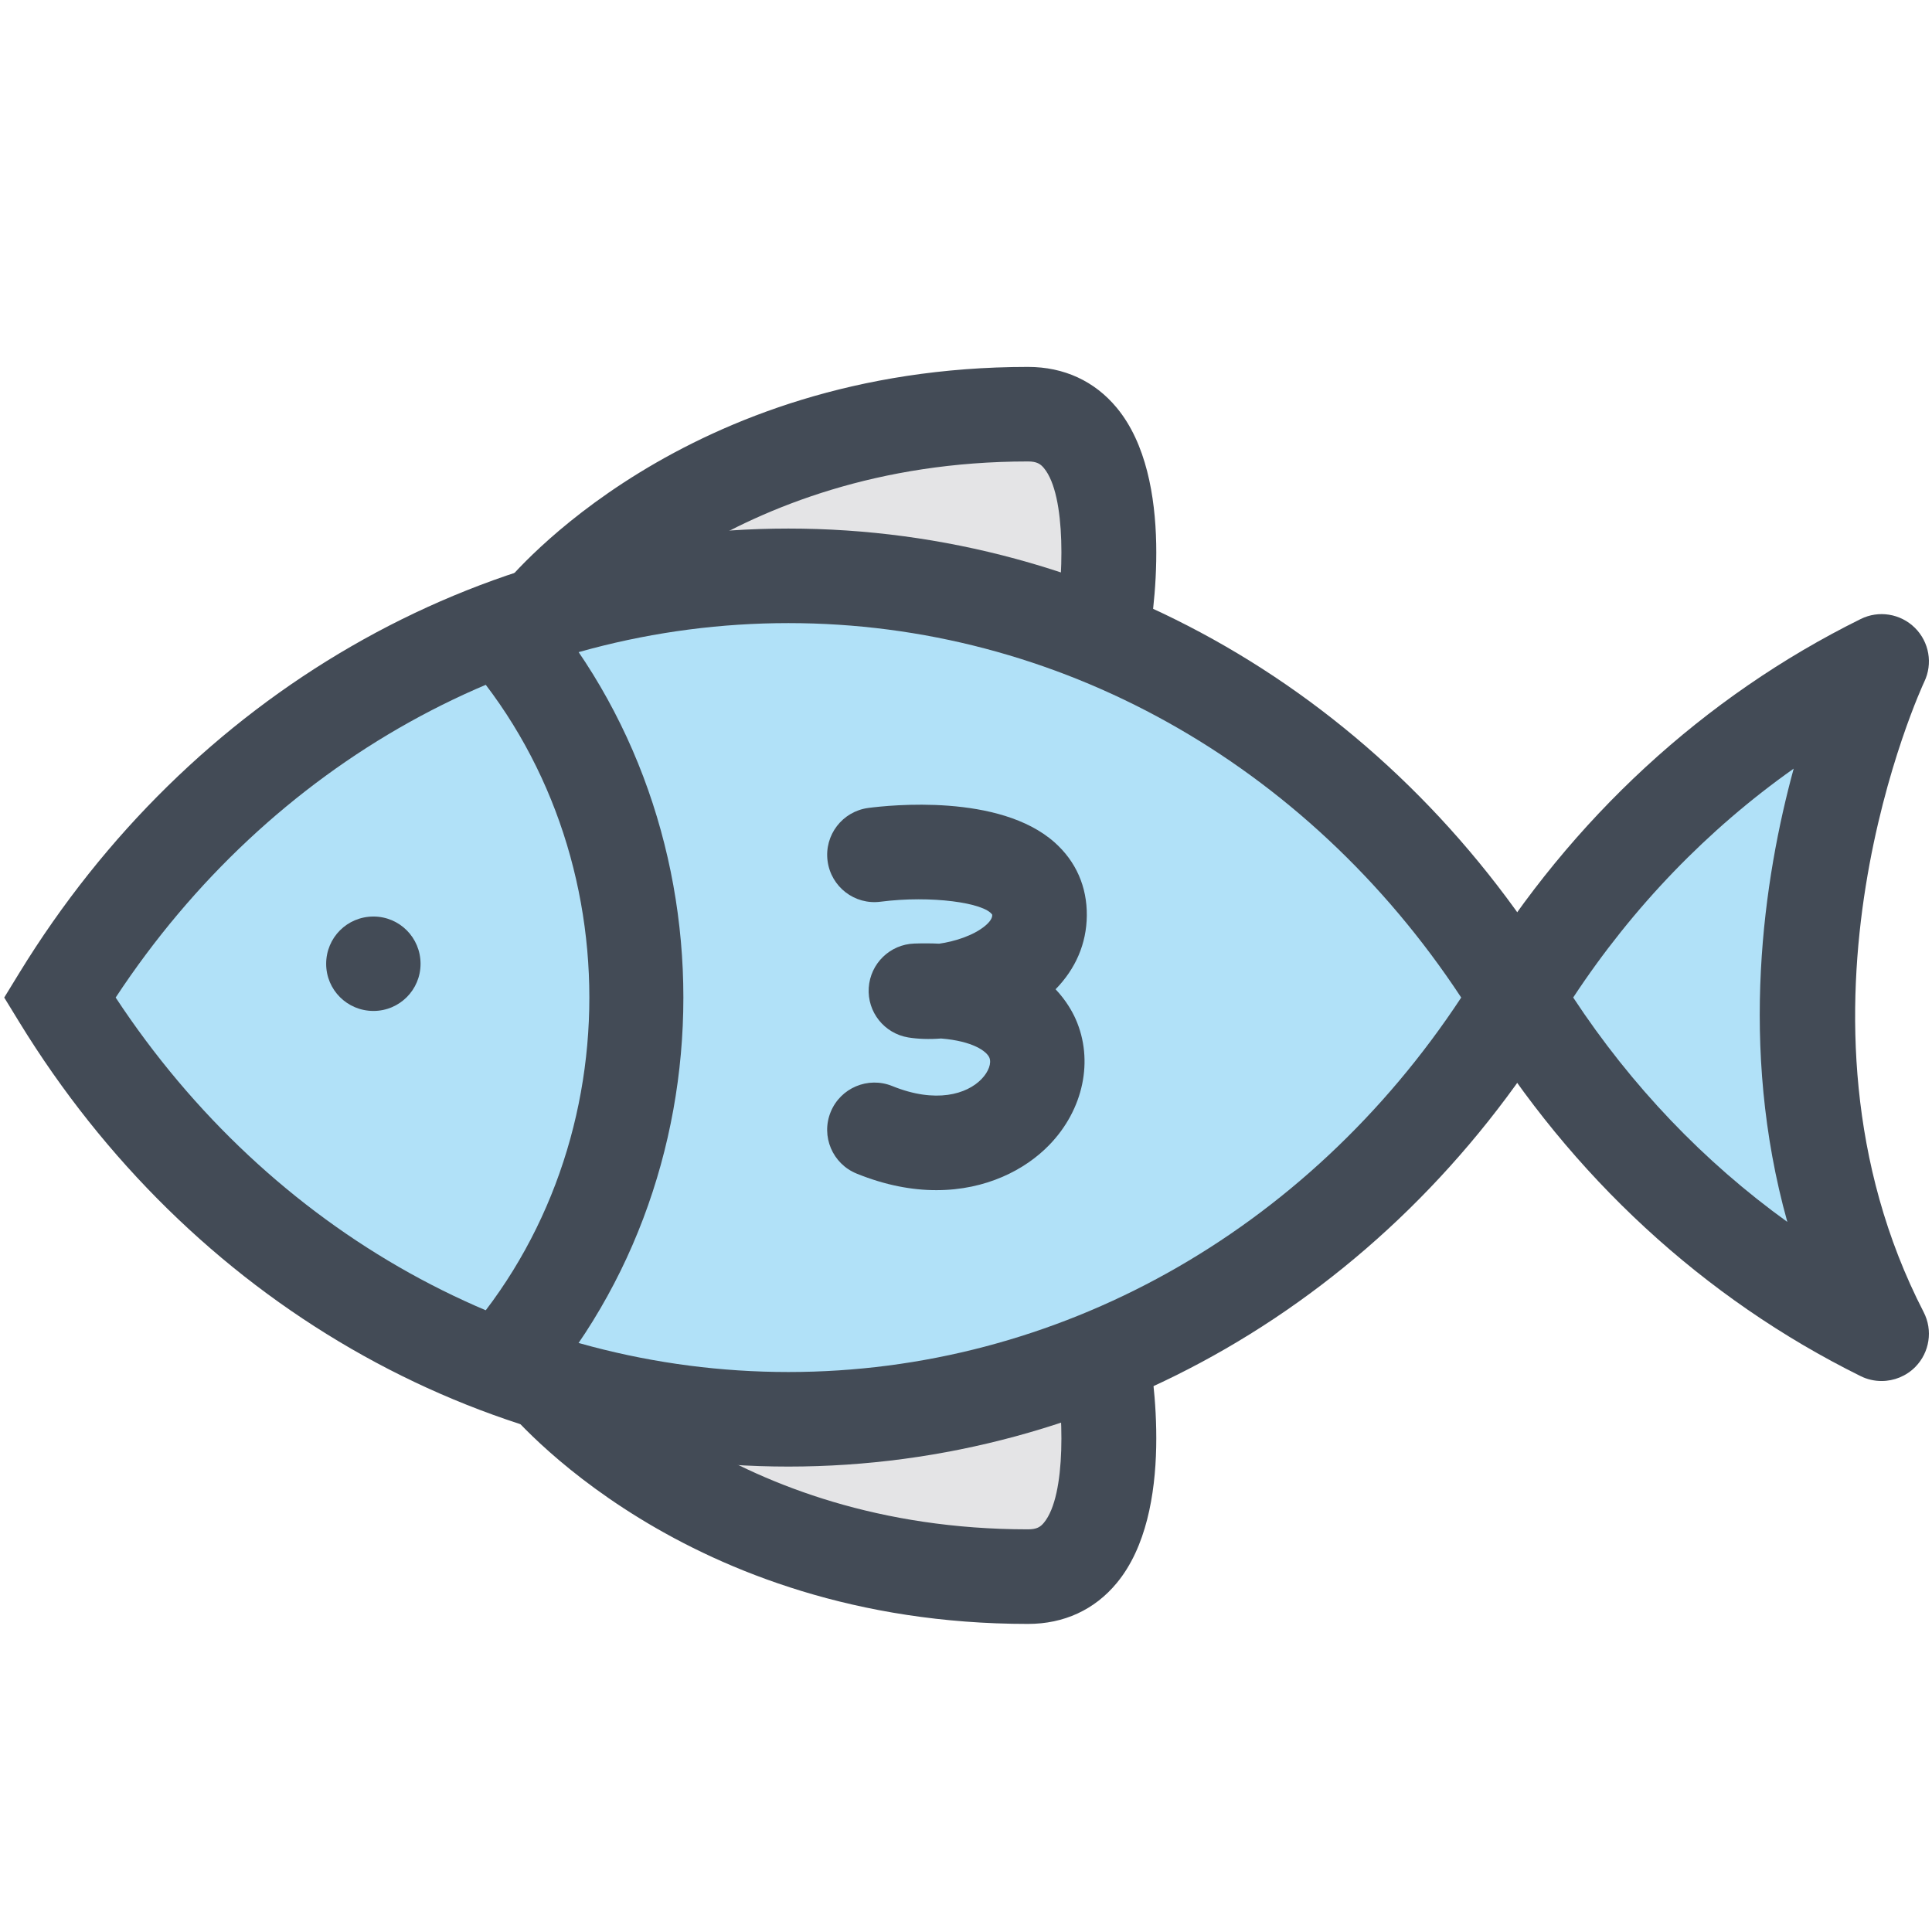
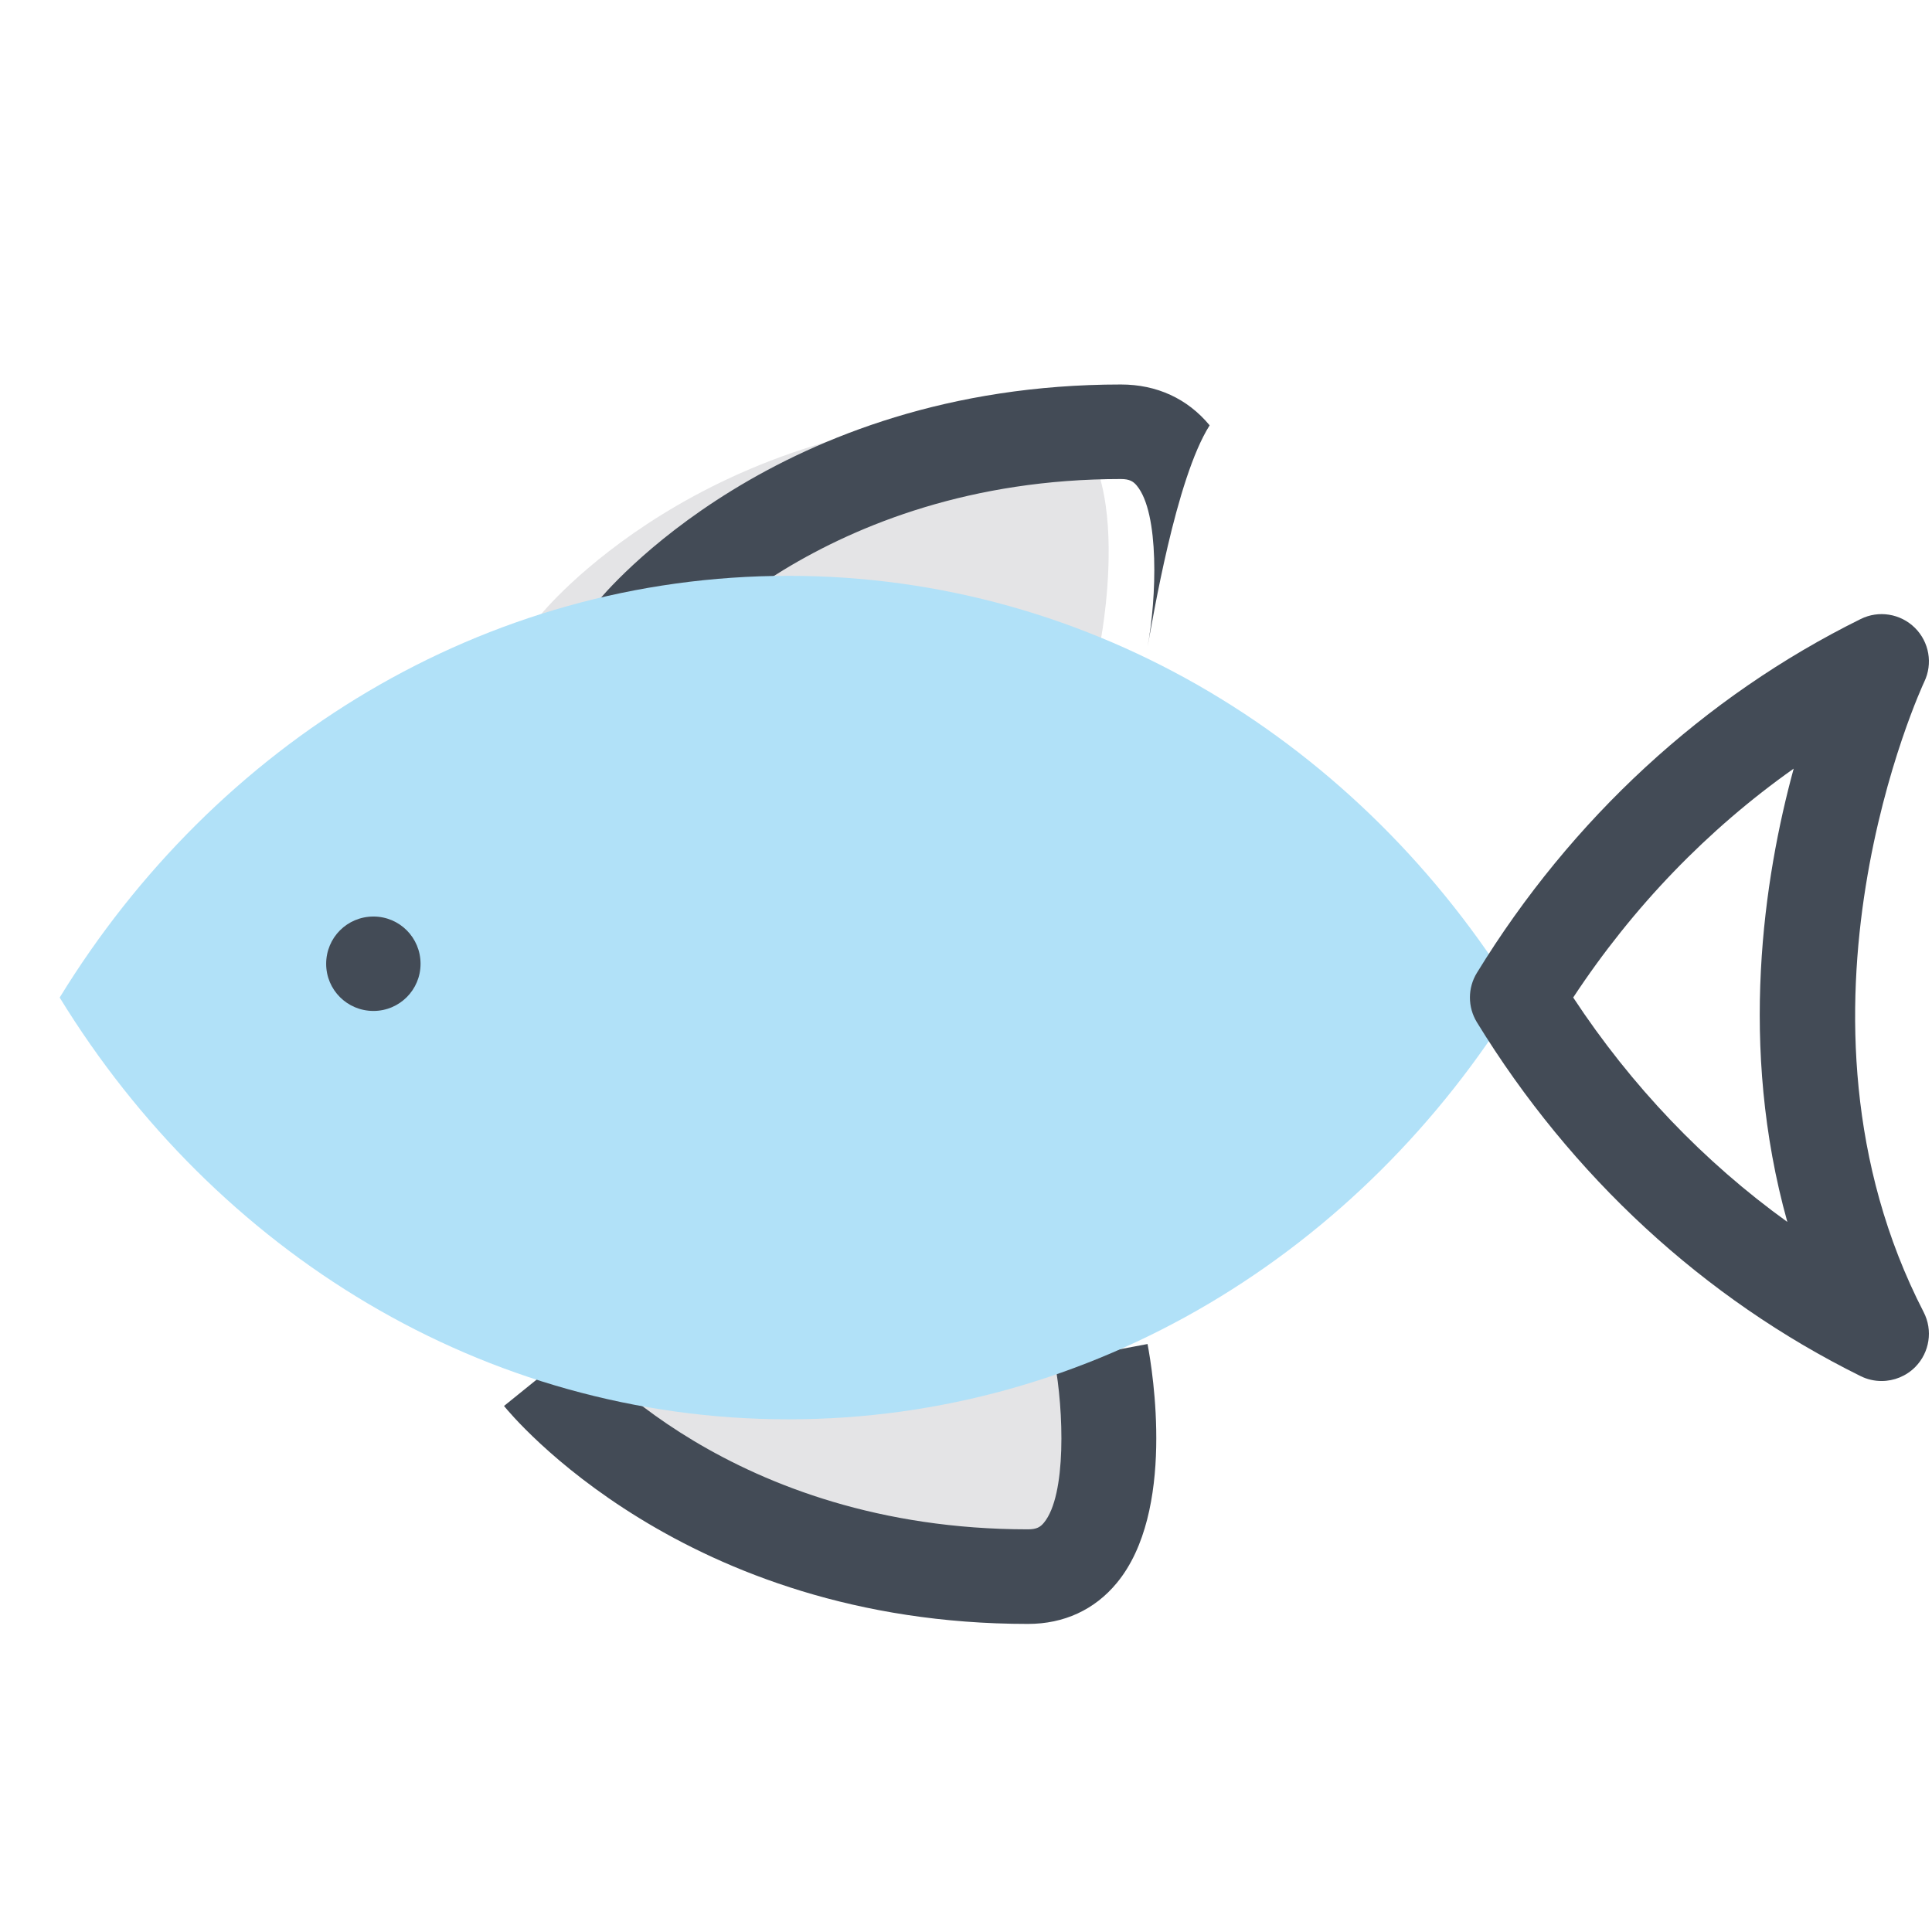
<svg xmlns="http://www.w3.org/2000/svg" enable-background="new 0 0 91 91" height="91px" id="Layer_1" version="1.1" viewBox="0 0 91 91" width="91px" xml:space="preserve">
  <g>
    <g>
      <g>
        <path d="M25.474,28.946c0,0,7.602-9.437,22.947-9.437c5.437,0,3.442,10.541,3.442,10.541" fill="#E4E4E6" />
-         <path d="M54.051,30.464l-4.376-0.828c0.43-2.296,0.566-6.3-0.506-7.59c-0.163-0.196-0.338-0.311-0.748-0.311     c-14.116,0-21.143,8.521-21.213,8.607l-3.468-2.794c0.338-0.418,8.457-10.266,24.681-10.266c1.691,0,3.136,0.665,4.179,1.924     C55.376,22.556,54.297,29.172,54.051,30.464z" fill="#434B56" />
+         <path d="M54.051,30.464c0.43-2.296,0.566-6.3-0.506-7.59c-0.163-0.196-0.338-0.311-0.748-0.311     c-14.116,0-21.143,8.521-21.213,8.607l-3.468-2.794c0.338-0.418,8.457-10.266,24.681-10.266c1.691,0,3.136,0.665,4.179,1.924     C55.376,22.556,54.297,29.172,54.051,30.464z" fill="#434B56" />
      </g>
      <g>
        <path d="M25.474,64.827c0,0,7.602,9.435,22.947,9.435c5.437,0,3.442-10.54,3.442-10.54" fill="#E4E4E6" />
        <path d="M48.421,76.489c-16.223,0-24.343-9.846-24.681-10.266l3.463-2.799c0.288,0.35,7.209,8.61,21.218,8.61     c0.41,0,0.585-0.112,0.748-0.311c1.072-1.29,0.936-5.294,0.506-7.593l4.376-0.825c0.246,1.293,1.325,7.907-1.451,11.258     C51.557,75.824,50.112,76.489,48.421,76.489z" fill="#434B56" />
      </g>
      <g>
        <path d="M37.135,27.122c-14.369,0-26.996,7.911-34.324,19.864c7.328,11.954,19.955,19.866,34.324,19.866     c14.372,0,26.998-7.912,34.328-19.866C64.133,35.033,51.507,27.122,37.135,27.122z" fill="#B1E1F8" />
-         <path d="M37.135,69.078c-14.649,0-28.19-7.823-36.223-20.928l-0.713-1.164l0.713-1.164     c8.033-13.103,21.574-20.926,36.223-20.926c14.647,0,28.19,7.823,36.226,20.926l0.713,1.164l-0.713,1.164     C65.325,61.255,51.782,69.078,37.135,69.078z M5.448,46.986c7.289,11.07,19.037,17.638,31.688,17.638     c12.65,0,24.399-6.565,31.689-17.638c-7.29-11.071-19.039-17.637-31.689-17.637C24.484,29.349,12.736,35.916,5.448,46.986z" fill="#434B56" />
      </g>
-       <path d="M44.109,56.058c-1.145,0.002-2.406-0.23-3.758-0.779c-1.14-0.462-1.689-1.76-1.227-2.898    c0.462-1.14,1.76-1.688,2.901-1.227c2.058,0.836,3.521,0.38,4.203-0.325c0.336-0.347,0.485-0.757,0.369-1.021    c-0.129-0.287-0.764-0.771-2.271-0.893c-0.566,0.044-1.094,0.024-1.547-0.05c-1.129-0.187-1.934-1.199-1.86-2.339    c0.074-1.143,1.002-2.045,2.146-2.083c0.413-0.014,0.802-0.012,1.172,0.006c0.688-0.096,1.605-0.371,2.172-0.847    c0.325-0.274,0.327-0.443,0.327-0.516c-0.365-0.563-2.87-0.922-5.261-0.614c-1.219,0.161-2.335-0.7-2.495-1.919    c-0.16-1.218,0.695-2.333,1.914-2.497c1.008-0.132,6.178-0.685,8.775,1.619c1.012,0.897,1.537,2.095,1.521,3.464    c-0.015,1.302-0.521,2.487-1.471,3.457c0.496,0.527,0.785,1.043,0.946,1.405c0.858,1.935,0.372,4.261-1.241,5.926    C48.291,55.099,46.444,56.058,44.109,56.058z" fill="#434B56" />
      <g>
-         <path d="M88.628,62.822c-7.016-3.469-12.966-8.979-17.165-15.838c4.199-6.851,10.149-12.364,17.165-15.832     C88.628,31.152,80.765,47.558,88.628,62.822z" fill="#B1E1F8" />
        <path d="M88.626,65.048c-0.334,0-0.672-0.074-0.985-0.229c-7.381-3.649-13.631-9.415-18.078-16.67     c-0.437-0.716-0.437-1.615,0.002-2.328c4.447-7.253,10.697-13.017,18.076-16.664c0.849-0.422,1.875-0.255,2.552,0.413     c0.675,0.667,0.854,1.688,0.442,2.546c-0.072,0.151-7.271,15.627-0.028,29.687c0.441,0.855,0.281,1.896-0.392,2.581     C89.786,64.818,89.21,65.048,88.626,65.048z M74.1,46.984c2.743,4.169,6.162,7.744,10.086,10.57     c-2.311-8.277-1.111-16.181,0.299-21.35C80.438,39.063,76.914,42.712,74.1,46.984z" fill="#434B56" />
      </g>
-       <path d="M24.622,66.545l-3.252-3.04c8.519-9.11,8.519-23.929,0-33.039l3.252-3.041    C34.71,38.21,34.71,55.76,24.622,66.545z" fill="#434B56" />
      <path d="M15.363,45.398c0-1.236,0.991-2.228,2.228-2.228l0,0c1.227,0,2.218,0.992,2.218,2.228l0,0    c0,1.227-0.992,2.219-2.218,2.219l0,0C16.354,47.617,15.363,46.625,15.363,45.398z" fill="#434B56" />
    </g>
  </g>
</svg>